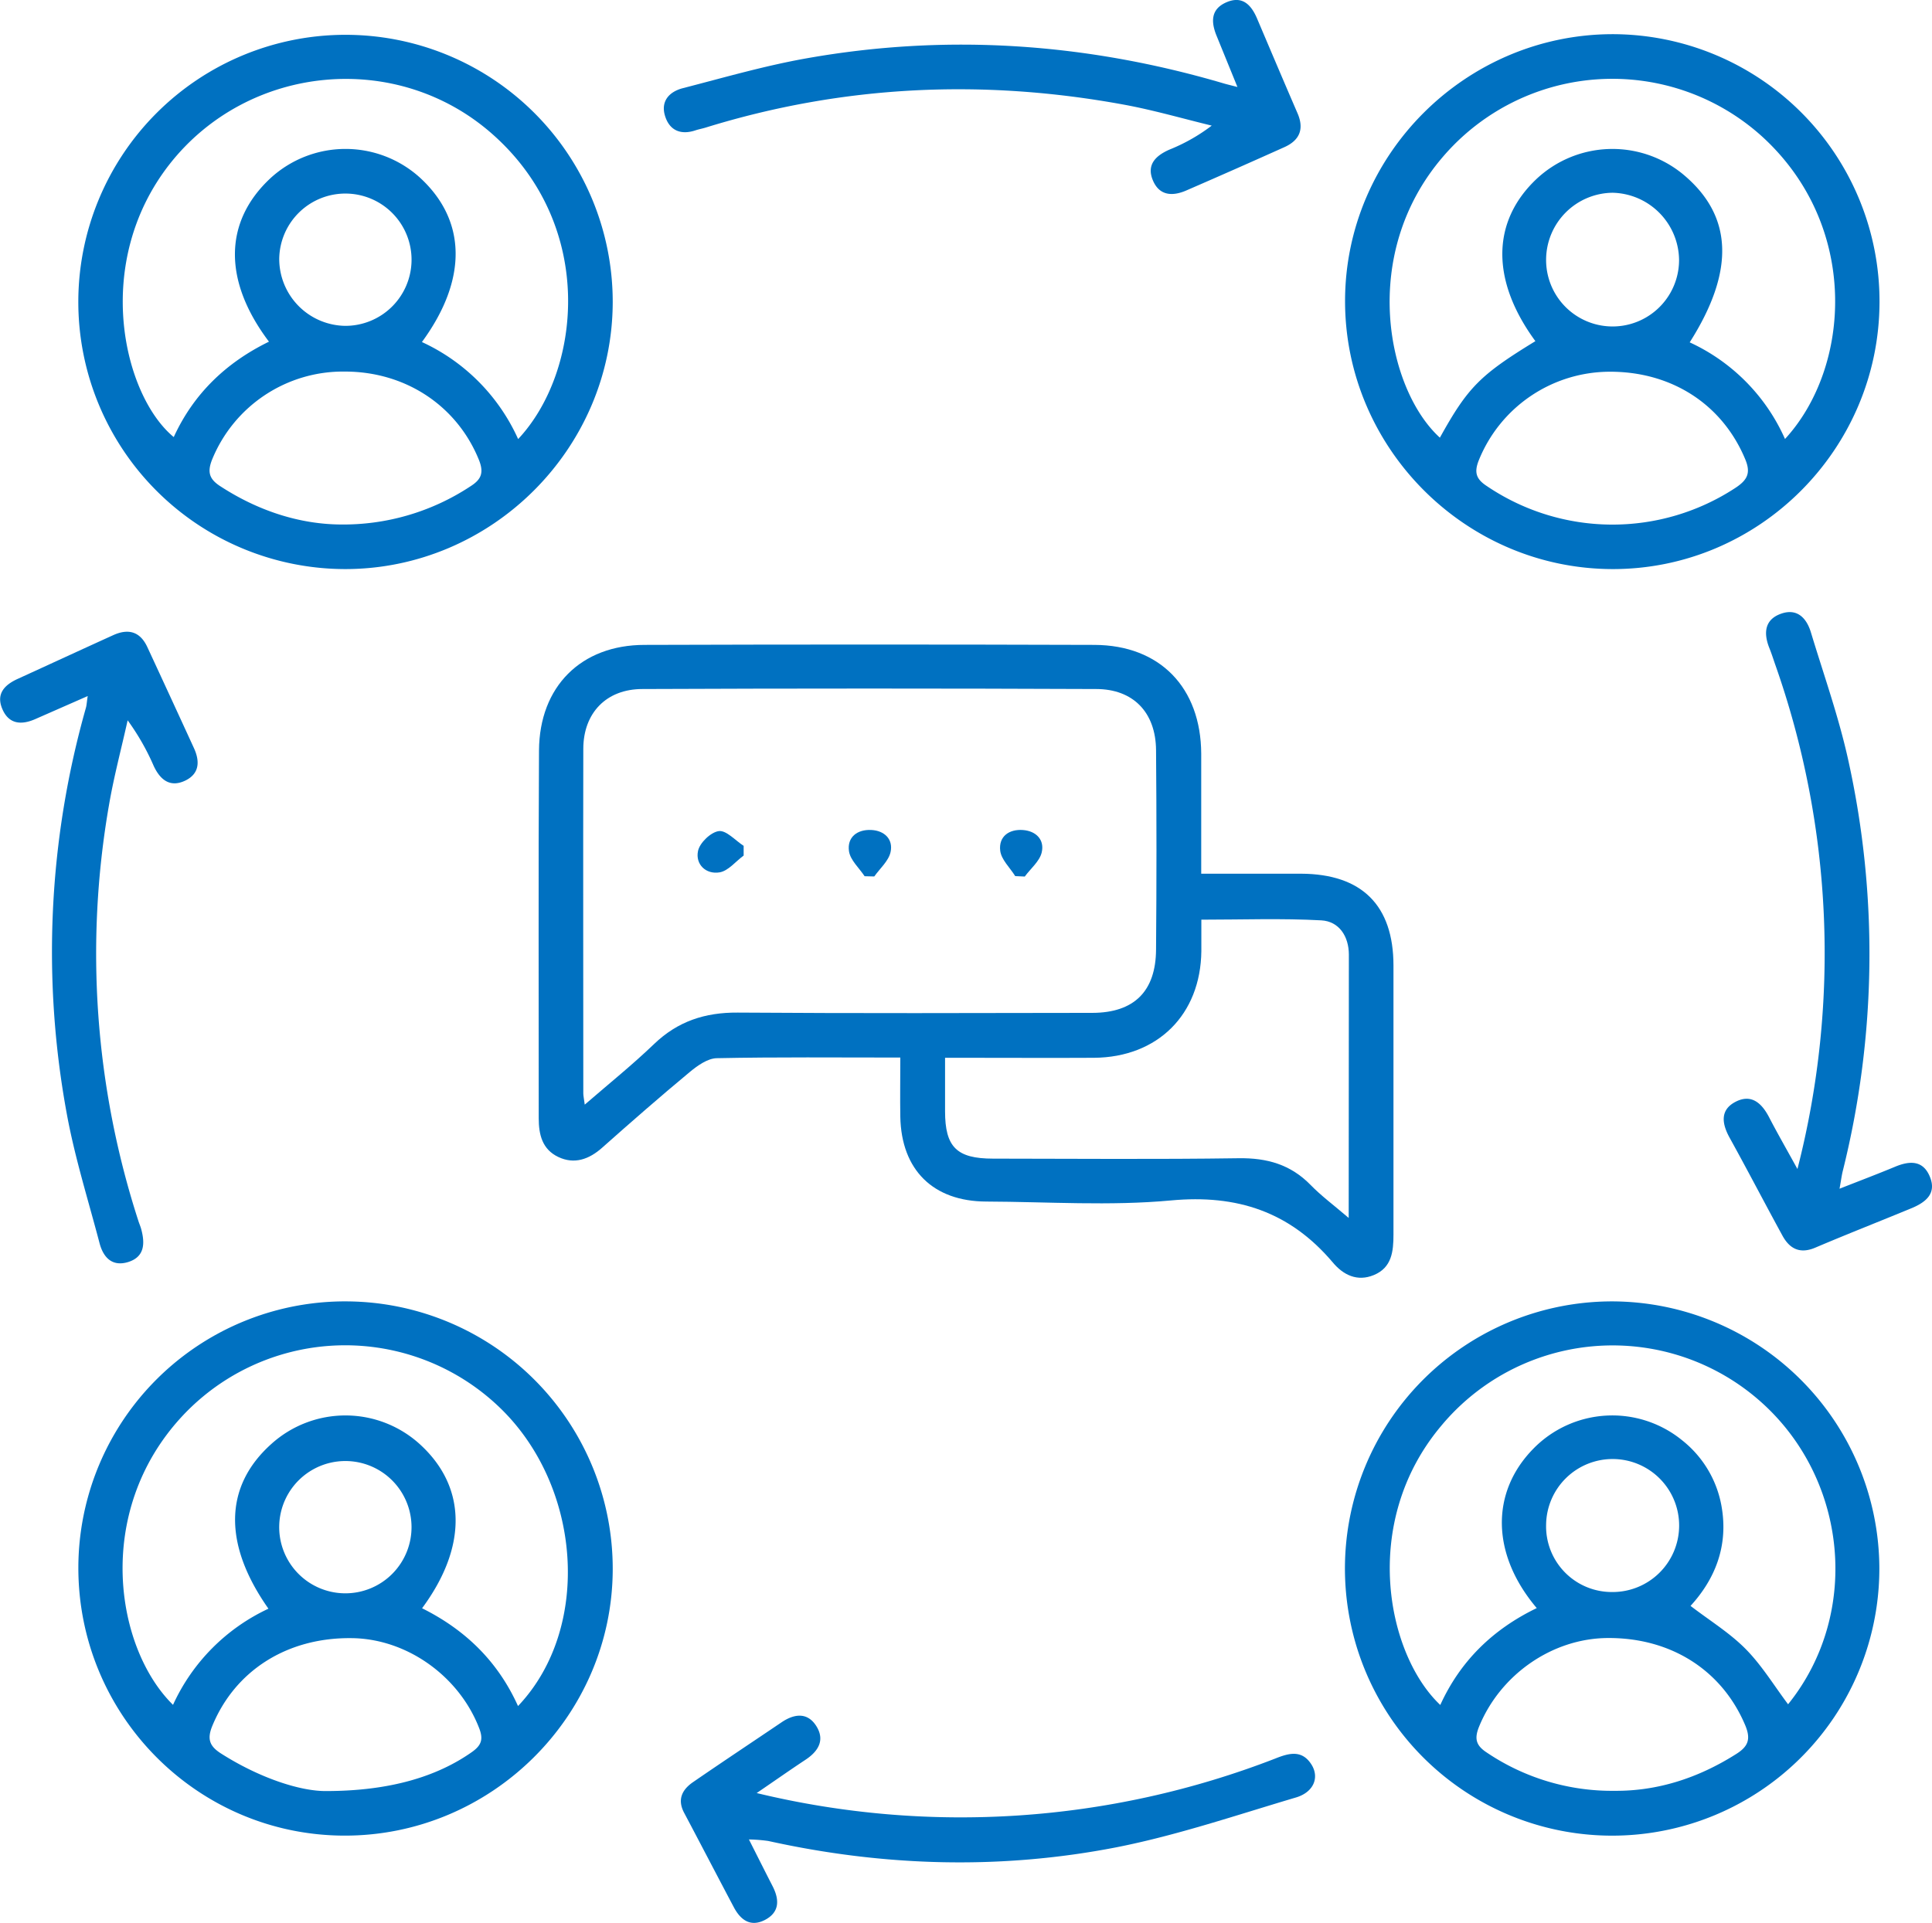
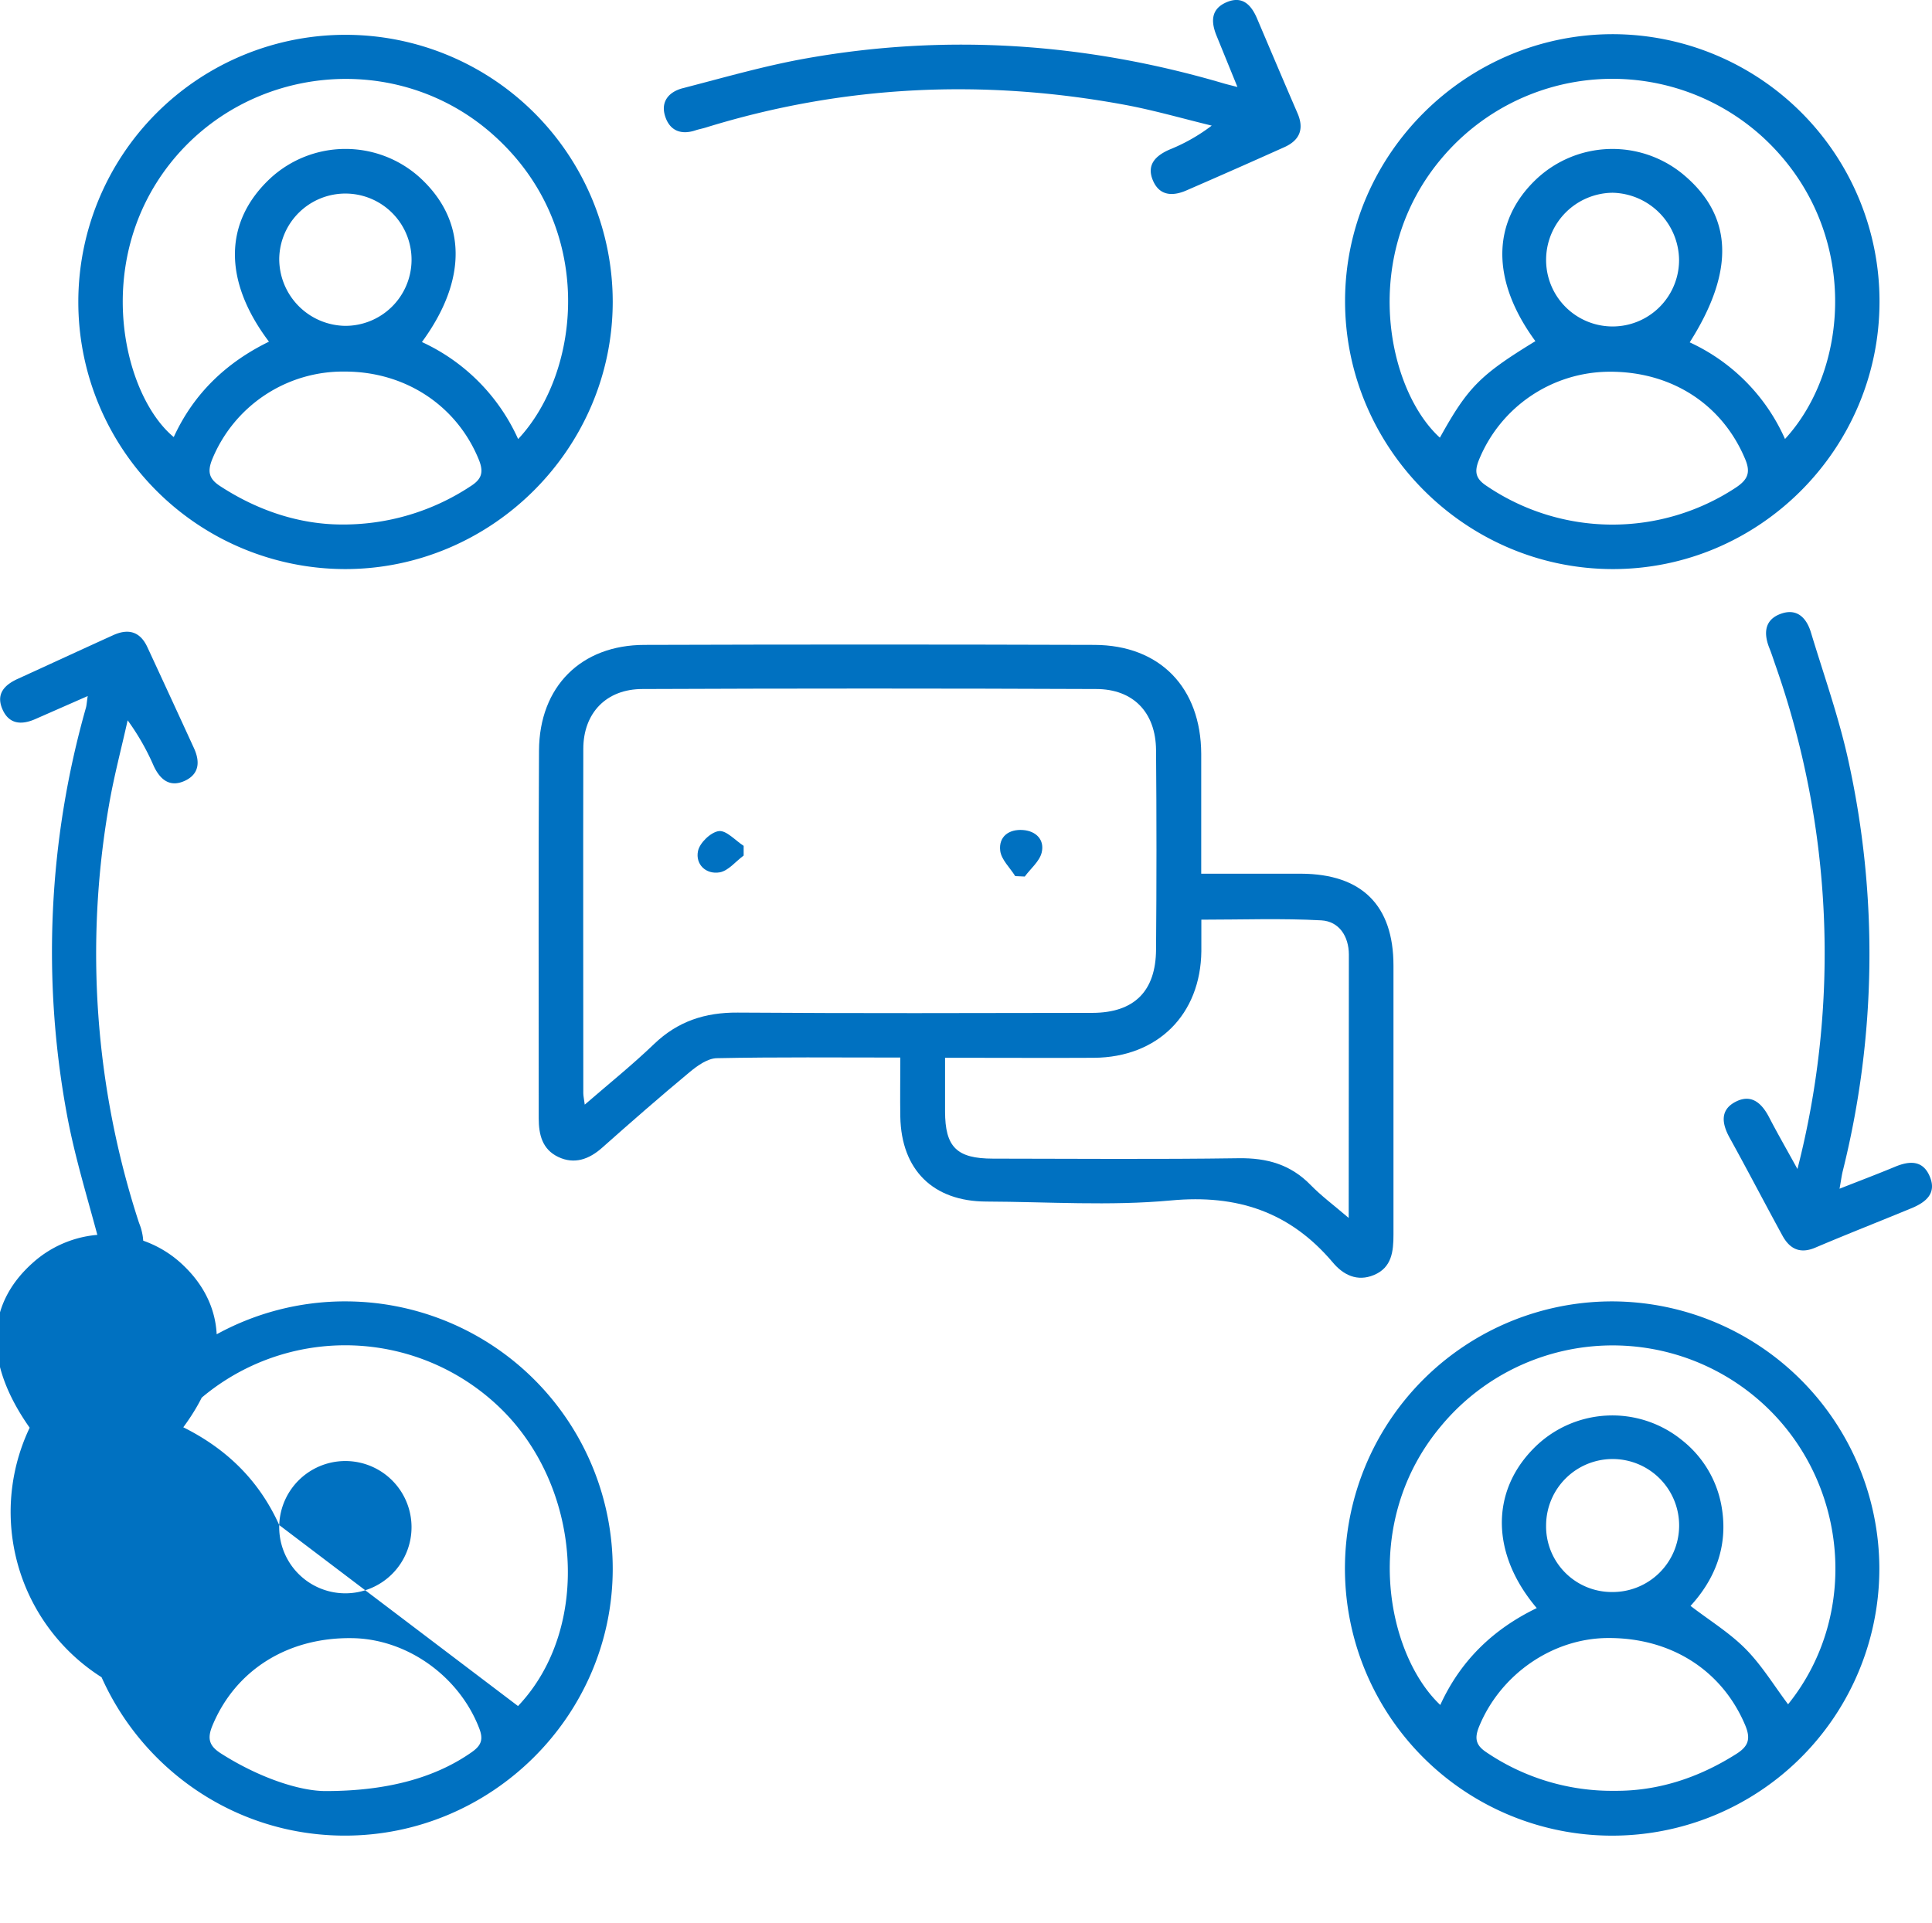
<svg xmlns="http://www.w3.org/2000/svg" viewBox="0 0 483.28 481.14">
  <defs>
    <style>.a{fill:#0071c1;}</style>
  </defs>
  <title>community</title>
  <path class="a" d="M353.38,329c4.49-1.85,4.91-5.9,4.91-10.13,0-22.43,0-44.86,0-67.29,0-15.11-7.94-22.93-23.09-23h-25c0-10.41,0-20.18,0-30-.07-16.56-10.32-27.19-26.71-27.25q-56.27-.18-112.52,0c-15.9,0-26.33,10.43-26.42,26.43-.18,30.67-.05,61.34-.07,92,0,4.11.88,7.79,4.9,9.7s7.71.59,11-2.35c7.21-6.41,14.47-12.75,21.88-18.91,1.93-1.6,4.48-3.42,6.77-3.46,15-.31,30.08-.16,45.9-.16,0,5.4-.08,10.12,0,14.83.26,13.29,8.2,21.15,21.48,21.2,15.42.06,30.95,1.14,46.24-.28,16.55-1.54,29.71,2.86,40.39,15.43C345.71,329,349.24,330.72,353.38,329ZM194.25,263.33c-8.18-.06-15,2.18-20.93,7.88-5.29,5.08-11,9.69-17.33,15.15-.2-1.55-.36-2.19-.36-2.83,0-28.72-.06-57.44,0-86.16,0-9,5.75-15,14.79-15q56.75-.24,113.48,0c9.32,0,14.92,5.87,15,15.28q.21,24.95,0,49.9c-.06,10.44-5.47,15.82-15.92,15.85C253.44,263.45,223.84,263.54,194.25,263.33Zm152.84,51.38c-3.81-3.26-6.89-5.54-9.53-8.25-5-5.13-10.91-6.79-18-6.69-20.48.3-41,.12-61.44.1-9.1,0-12-2.91-12-11.86,0-4.19,0-8.38,0-13.37h5.75c10.51,0,21,.06,31.51,0,15.94-.12,26.67-10.82,26.85-26.68,0-2.43,0-4.86,0-7.88,10.2,0,20.11-.37,30,.17,4.46.25,6.89,4,6.9,8.57C347.12,270.32,347.09,291.84,347.09,314.71Z" transform="translate(-9.72 -9.97)" />
-   <path class="a" d="M96.45,335.59a66.71,66.71,0,0,0-67.13,66.46c-.11,37,29.67,67.09,66.45,67.21s67.09-29.84,67.22-66.54A66.9,66.9,0,0,0,96.45,335.59Zm31.27,112.79c-8.53,6-20.24,9.71-36.34,9.73-6.57.08-16.84-3.32-26.36-9.39-2.83-1.8-3.56-3.56-2.21-6.87,5.68-13.84,18.66-22.19,34.86-22,13.8.13,26.87,9.49,31.9,22.5C130.68,445.18,130.14,446.68,127.72,448.38ZM79.57,391.56a16.55,16.55,0,0,1,33.09.29,16.55,16.55,0,1,1-33.09-.29Zm59.73,45.28c-5.1-11.31-13.31-19.14-24-24.47,11.37-15.37,11.13-30.26-.39-40.89a27.65,27.65,0,0,0-37.32-.21c-11.79,10.56-12.14,25-.72,41.21A49,49,0,0,0,53,436.54c-14.4-14.14-19.87-48.12,2.09-72a55.73,55.73,0,0,1,79.22-2.78C155.27,381.47,157.88,417.29,139.3,436.84Z" transform="translate(-9.72 -9.97)" />
+   <path class="a" d="M96.45,335.59a66.71,66.71,0,0,0-67.13,66.46c-.11,37,29.67,67.09,66.45,67.21s67.09-29.84,67.22-66.54A66.9,66.9,0,0,0,96.45,335.59Zm31.27,112.79c-8.53,6-20.24,9.71-36.34,9.73-6.57.08-16.84-3.32-26.36-9.39-2.83-1.8-3.56-3.56-2.21-6.87,5.68-13.84,18.66-22.19,34.86-22,13.8.13,26.87,9.49,31.9,22.5C130.68,445.18,130.14,446.68,127.72,448.38ZM79.57,391.56a16.55,16.55,0,0,1,33.09.29,16.55,16.55,0,1,1-33.09-.29Zc-5.1-11.31-13.31-19.14-24-24.47,11.37-15.37,11.13-30.26-.39-40.89a27.65,27.65,0,0,0-37.32-.21c-11.79,10.56-12.14,25-.72,41.21A49,49,0,0,0,53,436.54c-14.4-14.14-19.87-48.12,2.09-72a55.73,55.73,0,0,1,79.22-2.78C155.27,381.47,157.88,417.29,139.3,436.84Z" transform="translate(-9.72 -9.97)" />
  <path class="a" d="M96.05,152.36c36.7,0,66.91-30.14,66.94-66.87a66.84,66.84,0,1,0-66.94,66.87Zm31.35-20.71a57.71,57.71,0,0,1-32.78,9.55c-10.14-.13-20.43-3.45-29.88-9.63-2.64-1.73-3.19-3.46-2-6.52A35.35,35.35,0,0,1,96,102.94c15.3,0,28.19,8.7,33.6,22.3C130.8,128.39,130,130,127.4,131.65Zm-47.83-57A16.55,16.55,0,1,1,96,91.5,16.75,16.75,0,0,1,79.57,74.65ZM52.18,51C71.84,26,109,22.38,132.93,43.56c26.08,23.08,22.15,59.49,6.4,76.27a48.71,48.71,0,0,0-24.07-24.28c11.5-15.68,11.18-30.52-.6-41.23a27.73,27.73,0,0,0-37.3.25C65.72,65.42,65.46,80.17,77,95.46c-10.68,5.21-18.84,13-23.82,23.87C40.59,108.94,32.69,75.84,52.18,51Z" transform="translate(-9.72 -9.97)" />
  <path class="a" d="M413,335.59a66.84,66.84,0,1,0,66.83,66.75A67,67,0,0,0,413,335.59Zm30.91,113.32c-9.41,5.94-19.54,9.22-30.27,9.14a56,56,0,0,1-32-9.57c-2.69-1.75-3.17-3.44-1.95-6.46,5.29-13,18.26-22.11,32.17-22.2,15.93-.11,28.68,8.14,34.44,21.88C447.74,445.18,447,447,443.91,448.91Zm-47.44-57.43a16.64,16.64,0,1,1,16.37,16.83A16.43,16.43,0,0,1,396.47,391.48ZM457,436.4c-3.5-4.66-6.56-9.73-10.6-13.82s-9-7.11-13.8-10.8c6.05-6.61,9.3-14.66,7.89-24.07a27,27,0,0,0-10-17.37,27.61,27.61,0,0,0-37.24,2.14c-10.68,10.9-10.53,26.39.88,39.85C383.08,417.67,375,425.61,370,436.57c-13.38-12.61-20.07-45.64.18-69.78a55.75,55.75,0,0,1,78.58-7.3C471.84,378.68,475.61,413.33,457,436.4Z" transform="translate(-9.72 -9.97)" />
  <path class="a" d="M413,152.36c36.74.1,66.81-30,66.87-66.84a66.85,66.85,0,0,0-66.69-67c-36.76,0-67,30.08-67,66.79S376.23,152.25,413,152.36ZM443.89,132a56.05,56.05,0,0,1-62.26-.42c-2.65-1.73-3.21-3.39-2-6.43a35.38,35.38,0,0,1,32.66-22.17c15.6-.08,28.23,8.18,33.94,21.78C447.72,128.23,446.9,130,443.89,132ZM396.47,75A16.8,16.8,0,0,1,413.1,58.2a17,17,0,0,1,16.63,16.85A16.63,16.63,0,0,1,396.47,75ZM370.72,49.13a55.8,55.8,0,0,1,79.87-4.92c24.43,22.39,22.11,57.71,5.64,75.6a48,48,0,0,0-23.84-24.18c11.43-18,10.8-31.8-1.81-42.17a27.77,27.77,0,0,0-36.53,1.31c-11.28,10.68-11.38,25.41-.26,40.56-13.86,8.47-16.9,11.55-23.89,24.15C356.71,107.49,349.58,73.65,370.72,49.13Z" transform="translate(-9.72 -9.97)" />
  <path class="a" d="M492.52,304.53c-1.67-4.25-5-4.19-8.73-2.64-4.4,1.83-8.86,3.52-13.92,5.51.37-2,.52-3.24.8-4.39A224.39,224.39,0,0,0,472,199.93c-2.38-10.73-6.09-21.16-9.28-31.7-1.08-3.6-3.43-6.1-7.4-4.73-4.2,1.44-4.51,4.86-3,8.63.52,1.29.95,2.63,1.42,4a217.22,217.22,0,0,1,5.6,126.34c-2.74-5-5-8.91-7.08-12.93-1.83-3.53-4.41-5.93-8.36-3.91s-3.49,5.44-1.53,9c4.49,8.12,8.76,16.35,13.21,24.49,1.82,3.34,4.41,4.67,8.28,3,8.05-3.42,16.19-6.61,24.27-9.95C491.45,310.73,494.13,308.6,492.52,304.53Z" transform="translate(-9.72 -9.97)" />
  <path class="a" d="M183.67,42.59c.83-.28,1.7-.43,2.54-.69C220.67,31.24,255.66,29.66,291,36.18c7.35,1.36,14.56,3.46,21.83,5.22a45.21,45.21,0,0,1-10.57,6c-3.44,1.51-5.8,3.77-4.15,7.7s5,4,8.4,2.51Q318.79,52.28,331,46.79c3.87-1.74,5-4.58,3.26-8.55-3.4-7.86-6.74-15.75-10.09-23.63-1.47-3.46-3.7-5.79-7.68-4.06s-3.84,5-2.43,8.42l5.2,12.77c-1.89-.49-2.84-.71-3.78-1-34.14-10-68.79-12.4-103.86-6.2-10.47,1.84-20.75,4.83-31.07,7.49-3.44.88-5.65,3.3-4.44,7.05C177.25,42.65,180.05,43.79,183.67,42.59Z" transform="translate(-9.72 -9.97)" />
-   <path class="a" d="M328.66,450A217.47,217.47,0,0,1,199,458.61c4.78-3.26,8.47-5.86,12.24-8.35,3.2-2.12,4.87-4.91,2.69-8.39s-5.45-3.15-8.65-1c-7.39,5-14.83,9.93-22.19,15-2.71,1.86-4,4.31-2.26,7.64,4.18,7.88,8.28,15.8,12.46,23.68,1.66,3.13,4.11,5,7.69,3.21,3.77-1.92,3.75-5.07,2-8.49-1.89-3.69-3.75-7.39-5.92-11.69a39.77,39.77,0,0,1,4.84.38C230.82,477,260,477.83,289,472.18c15.2-3,30-8.05,44.89-12.46,4.4-1.31,5.85-4.89,4-8.06C335.48,447.65,332.13,448.61,328.66,450Z" transform="translate(-9.72 -9.97)" />
  <path class="a" d="M41.82,325.73c4.1-1.3,4.18-4.67,3.23-8.2-.18-.68-.47-1.32-.69-2A216.89,216.89,0,0,1,37,211.31c1.22-7.09,3.09-14.08,4.65-21.11a59.7,59.7,0,0,1,6.53,11.44c1.63,3.48,4.12,5.47,7.93,3.62,3.53-1.73,3.62-4.83,2.13-8.09q-5.79-12.63-11.64-25.24c-1.83-4-4.83-4.76-8.64-3-8,3.63-15.9,7.29-23.85,10.92-3.21,1.47-5.38,3.67-3.86,7.39,1.6,3.93,4.75,4.21,8.28,2.66l13.13-5.77c-.24,1.57-.26,2.26-.44,2.91a223.68,223.68,0,0,0-4.74,101.9c2,10.8,5.32,21.35,8.12,32C35.53,324.56,37.75,327,41.82,325.73Z" transform="translate(-9.72 -9.97)" />
-   <path class="a" d="M227.68,217.64c-3.52-.18-6.1,1.8-5.59,5.31.32,2.23,2.54,4.19,3.91,6.26l2.41.06c1.42-2,3.59-3.87,4.08-6.1C233.19,220,231,217.8,227.68,217.64Z" transform="translate(-9.72 -9.97)" />
  <path class="a" d="M265.61,217.65c-3.53-.26-6.12,1.66-5.69,5.19.27,2.23,2.44,4.23,3.75,6.34l2.39.11c1.47-2,3.69-3.79,4.23-6C271.06,220.12,268.92,217.9,265.61,217.65Z" transform="translate(-9.72 -9.97)" />
  <path class="a" d="M189.53,217.92c-2,.26-4.8,2.93-5.21,5-.68,3.33,2,5.9,5.42,5.32,2.18-.38,4-2.74,6-4.2,0-.81,0-1.62,0-2.43C193.63,220.24,191.4,217.68,189.53,217.92Z" transform="translate(-9.72 -9.97)" />
</svg>